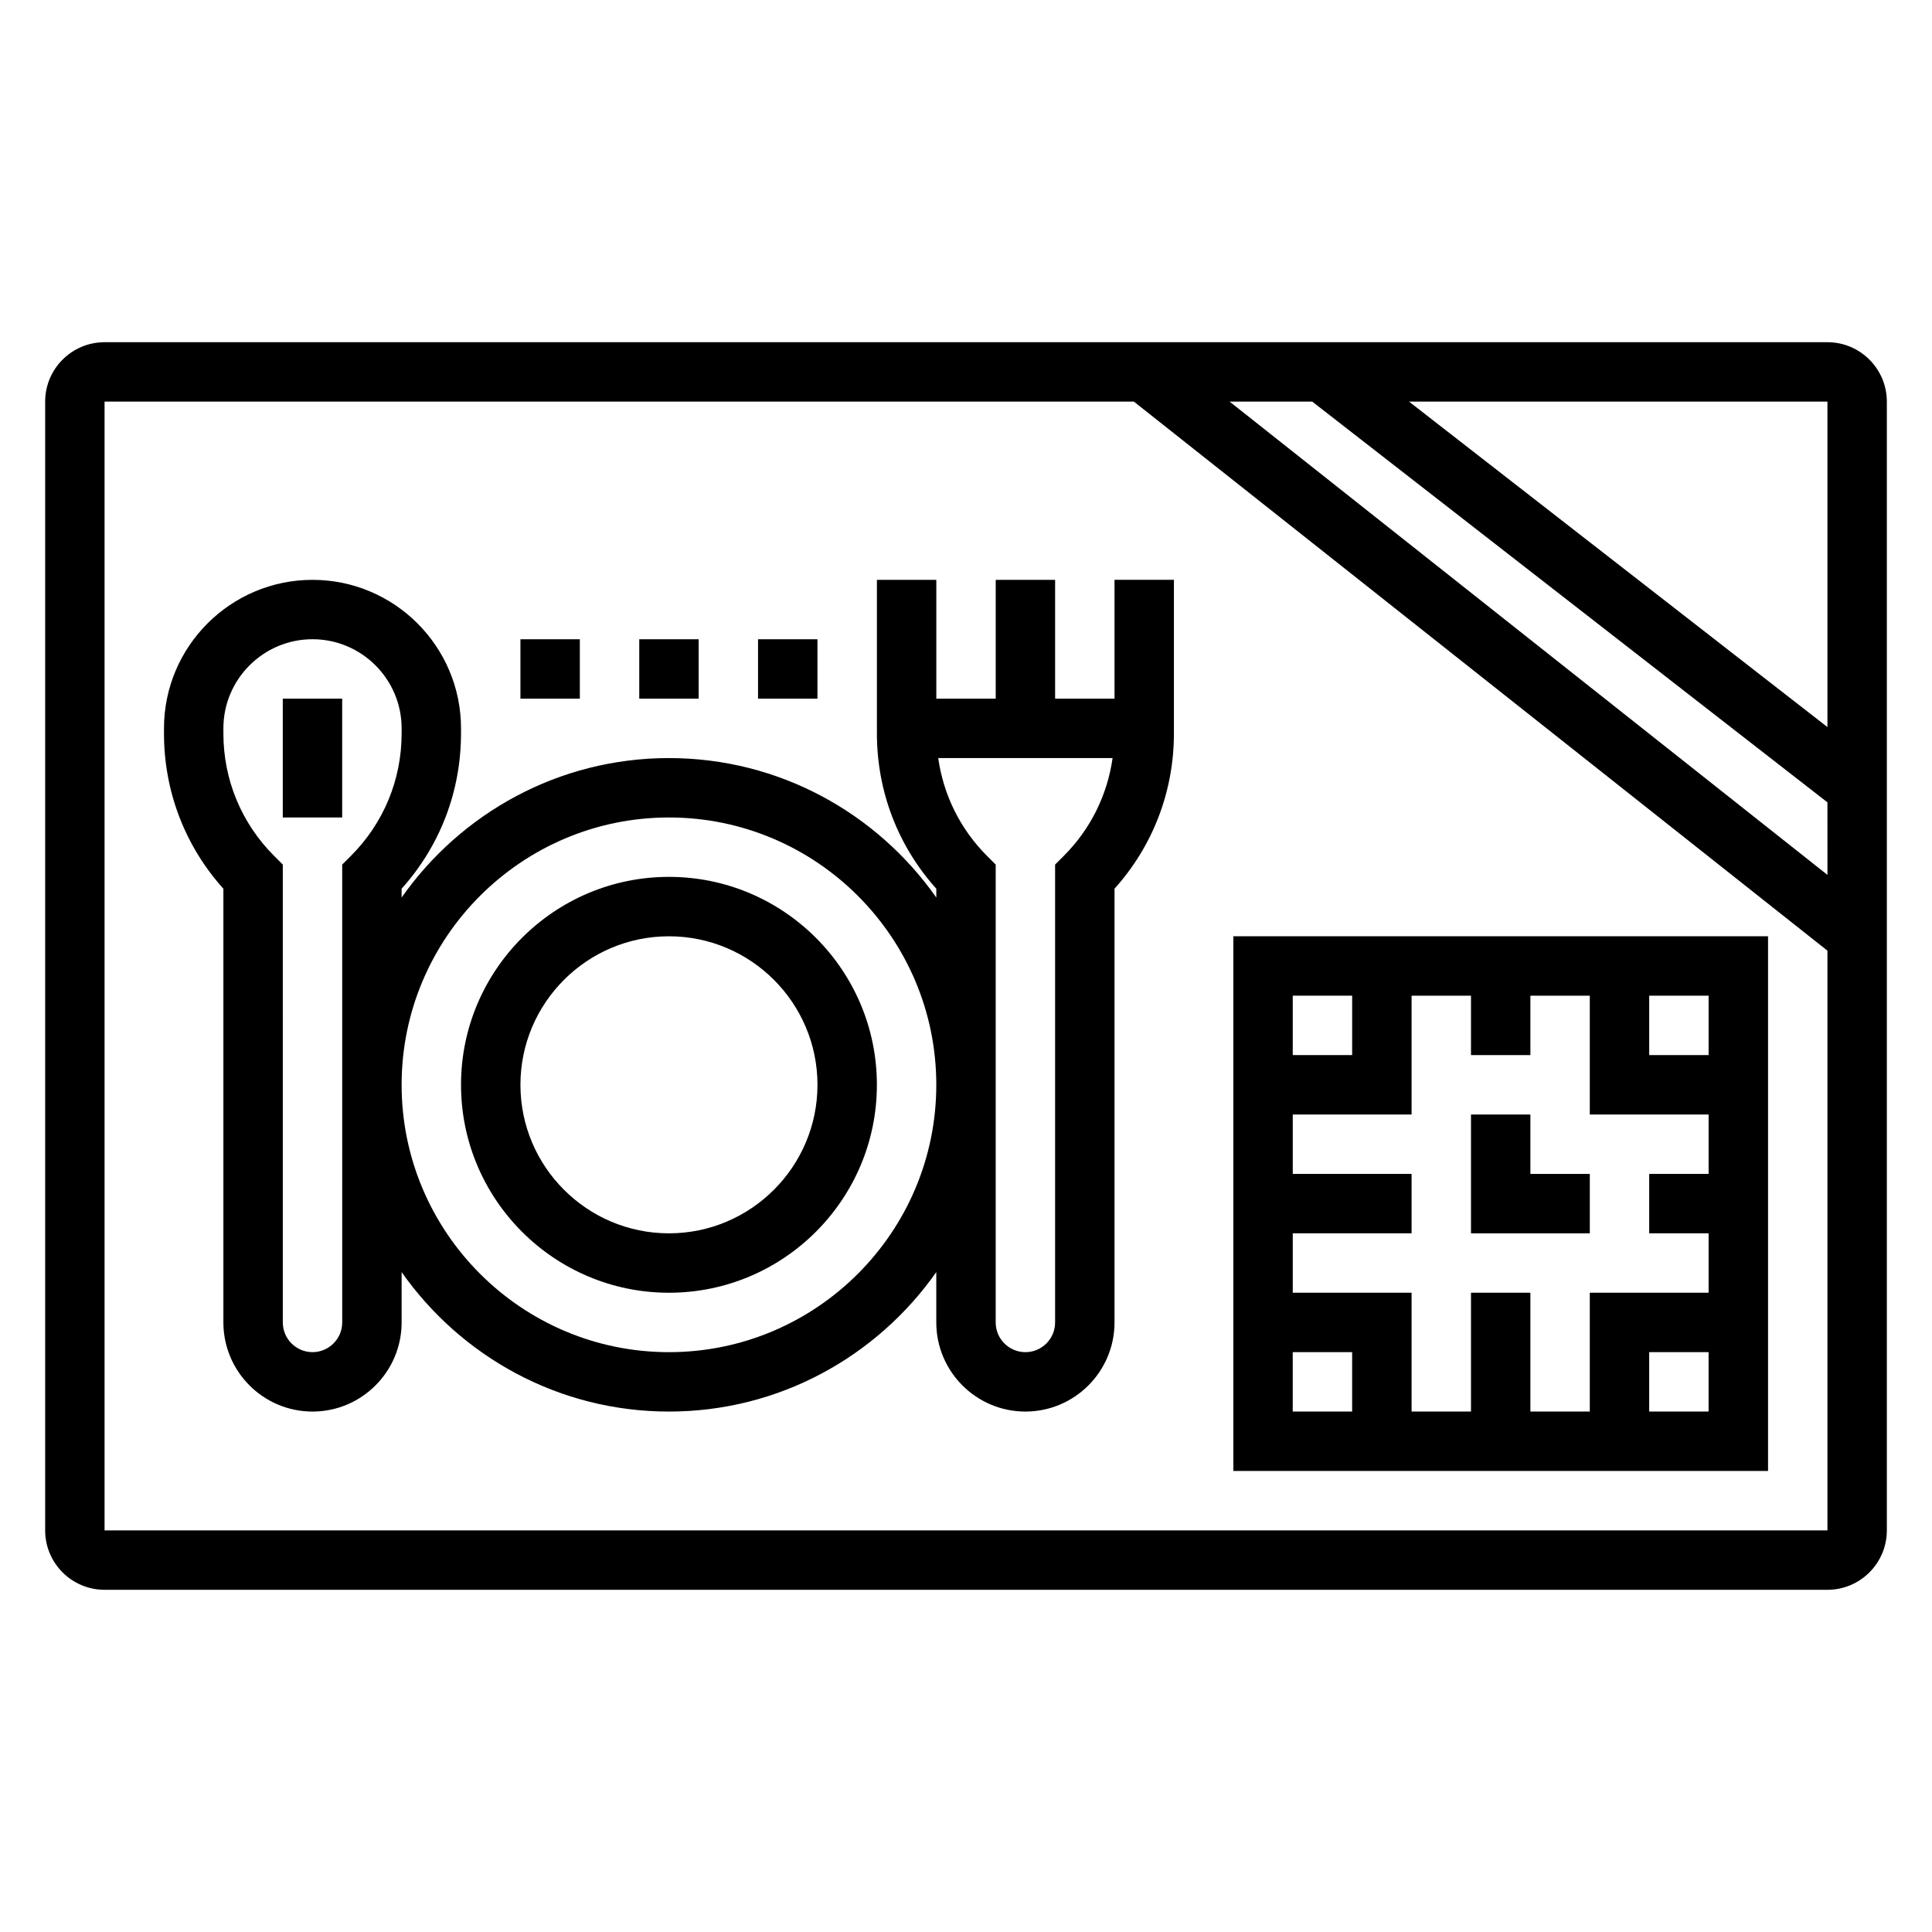
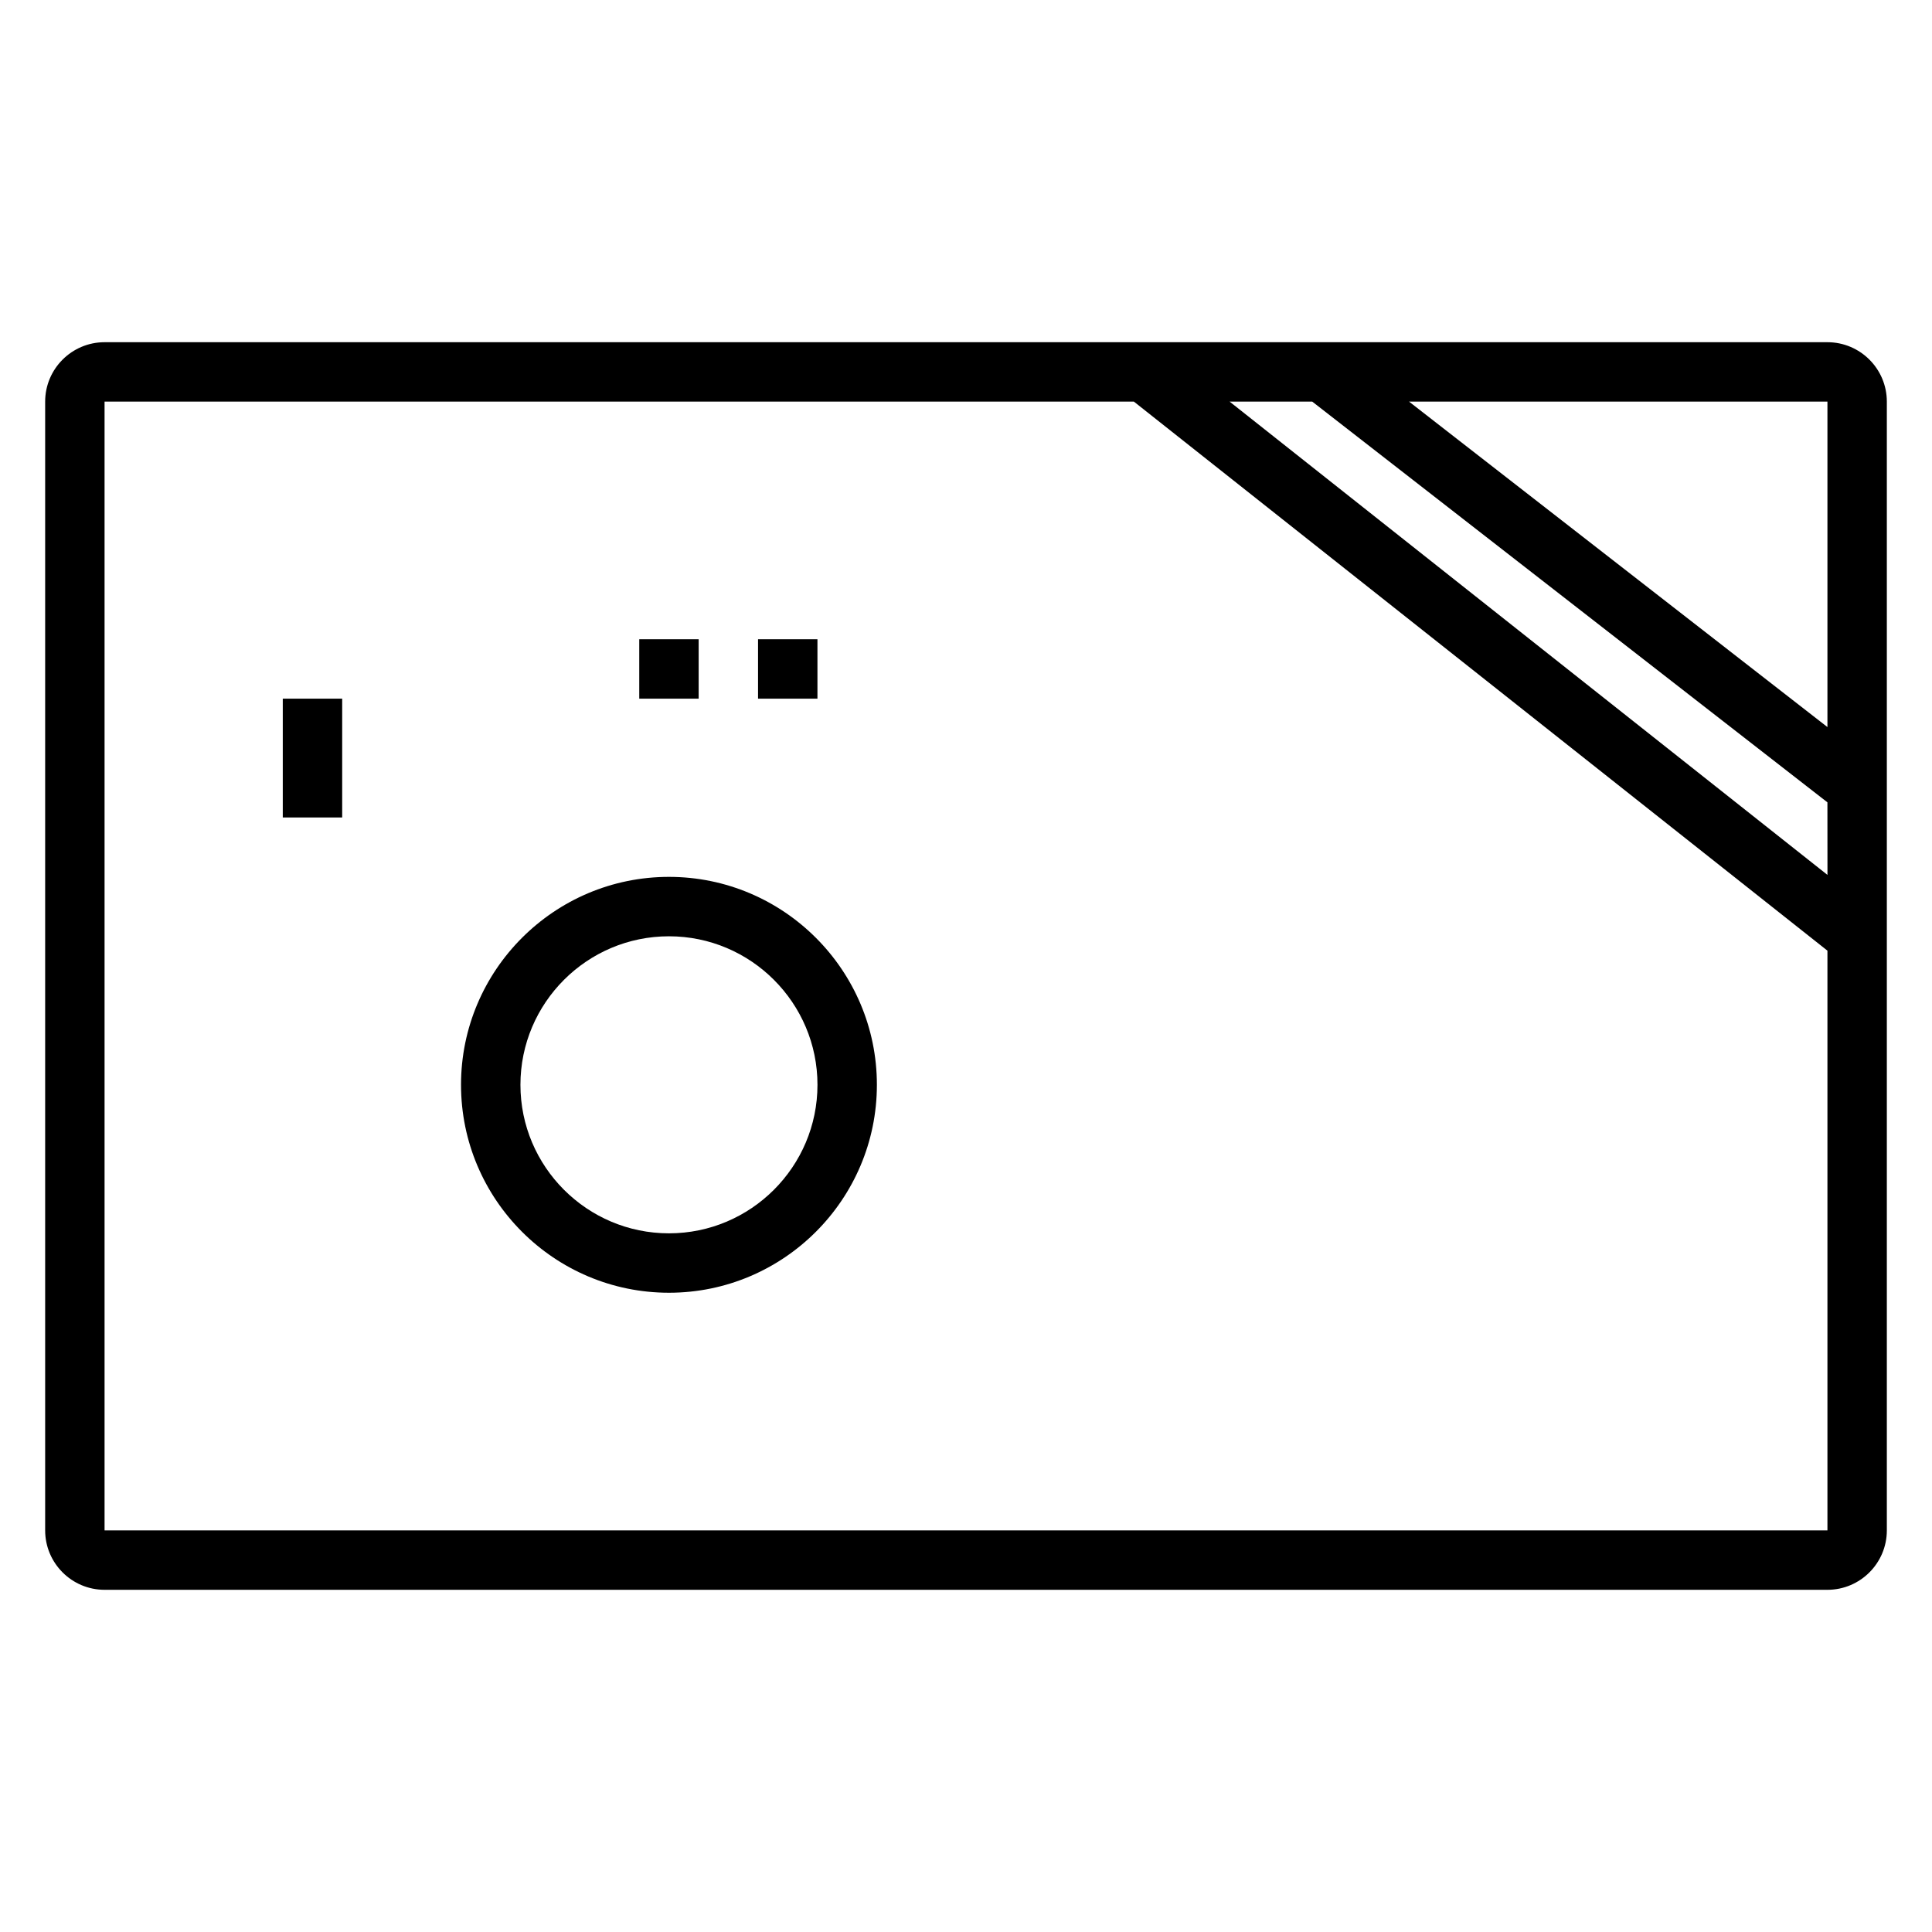
<svg xmlns="http://www.w3.org/2000/svg" fill="#000000" width="800px" height="800px" version="1.1" viewBox="144 144 512 512">
  <g>
    <path d="m628.29 234.69h-456.58c-8.684 0-15.742 7.062-15.742 15.742v299.14c0 8.684 7.062 15.742 15.742 15.742h456.58c8.684 0 15.742-7.062 15.742-15.742v-299.14c0-8.684-7.062-15.742-15.742-15.742zm0.008 141.17-158.44-125.43h21.898l136.53 106.2zm-0.008-39.18-110.88-86.246h110.88zm-456.58 212.89v-299.14h272.78l183.8 145.51v153.63z" />
    <path d="m218.94 329.15h15.742v31.488h-15.742z" />
-     <path d="m439.36 329.15h-15.742v-31.488h-15.742v31.488h-15.742v-31.488h-15.742v40.707c0 15.344 5.566 29.828 15.742 41.148v2.34c-15.688-22.312-41.57-36.961-70.855-36.961s-55.168 14.648-70.848 36.961v-2.34c10.18-11.32 15.742-25.805 15.742-41.148l0.004-1.344c0-21.703-17.656-39.359-39.359-39.359s-39.359 17.656-39.359 39.359v1.348c0 15.344 5.566 29.828 15.742 41.148v114.94c0 13.02 10.598 23.617 23.617 23.617 13.02 0 23.617-10.598 23.617-23.617v-13.344c15.676 22.312 41.562 36.961 70.844 36.961 29.285 0 55.168-14.648 70.848-36.961v13.344c0 13.02 10.598 23.617 23.617 23.617 13.02 0 23.617-10.598 23.617-23.617v-114.95c10.18-11.32 15.742-25.805 15.742-41.148v-40.703h-15.742zm-204.67 165.31c0 4.344-3.535 7.871-7.871 7.871-4.336 0-7.871-3.527-7.871-7.871l-0.004-121.34-2.305-2.305c-8.668-8.672-13.438-20.188-13.438-32.453v-1.344c0-13.02 10.598-23.617 23.617-23.617 13.02 0 23.617 10.598 23.617 23.617v1.348c0 12.258-4.769 23.781-13.438 32.449l-2.309 2.305zm86.59 7.875c-39.062 0-70.848-31.781-70.848-70.848 0-39.062 31.789-70.848 70.848-70.848 39.062 0 70.848 31.789 70.848 70.848 0 39.066-31.785 70.848-70.848 70.848zm104.64-131.52-2.309 2.309v121.34c0 4.344-3.535 7.871-7.871 7.871-4.336 0-7.871-3.527-7.871-7.871v-121.34l-2.305-2.305c-7.102-7.109-11.539-16.145-12.926-25.922h46.207c-1.387 9.773-5.824 18.809-12.926 25.918z" />
    <path d="m321.28 376.38c-30.387 0-55.105 24.719-55.105 55.105 0 30.379 24.719 55.105 55.105 55.105 30.387 0 55.105-24.727 55.105-55.105 0-30.387-24.719-55.105-55.105-55.105zm0 94.465c-21.703 0-39.359-17.656-39.359-39.359s17.656-39.359 39.359-39.359 39.359 17.656 39.359 39.359-17.656 39.359-39.359 39.359z" />
-     <path d="m470.85 392.12v141.7h141.7v-141.7zm125.95 31.488h-15.742v-15.742h15.742zm0 47.234v15.742h-31.488v31.488h-15.742v-31.488h-15.742v31.488h-15.742v-31.488h-31.488v-15.742h31.488v-15.742h-31.488v-15.742h31.488v-31.488h15.742v15.742h15.742v-15.742h15.742v31.488h31.488v15.742h-15.742v15.742zm-94.465-62.977v15.742h-15.742v-15.742zm-15.746 94.465h15.742v15.742h-15.742zm94.465 15.742v-15.742h15.742v15.742z" />
-     <path d="m549.57 439.36h-15.742v31.488h31.488v-15.746h-15.746z" />
-     <path d="m281.92 313.41h15.742v15.742h-15.742z" />
    <path d="m313.41 313.41h15.742v15.742h-15.742z" />
    <path d="m344.89 313.41h15.742v15.742h-15.742z" />
  </g>
</svg>